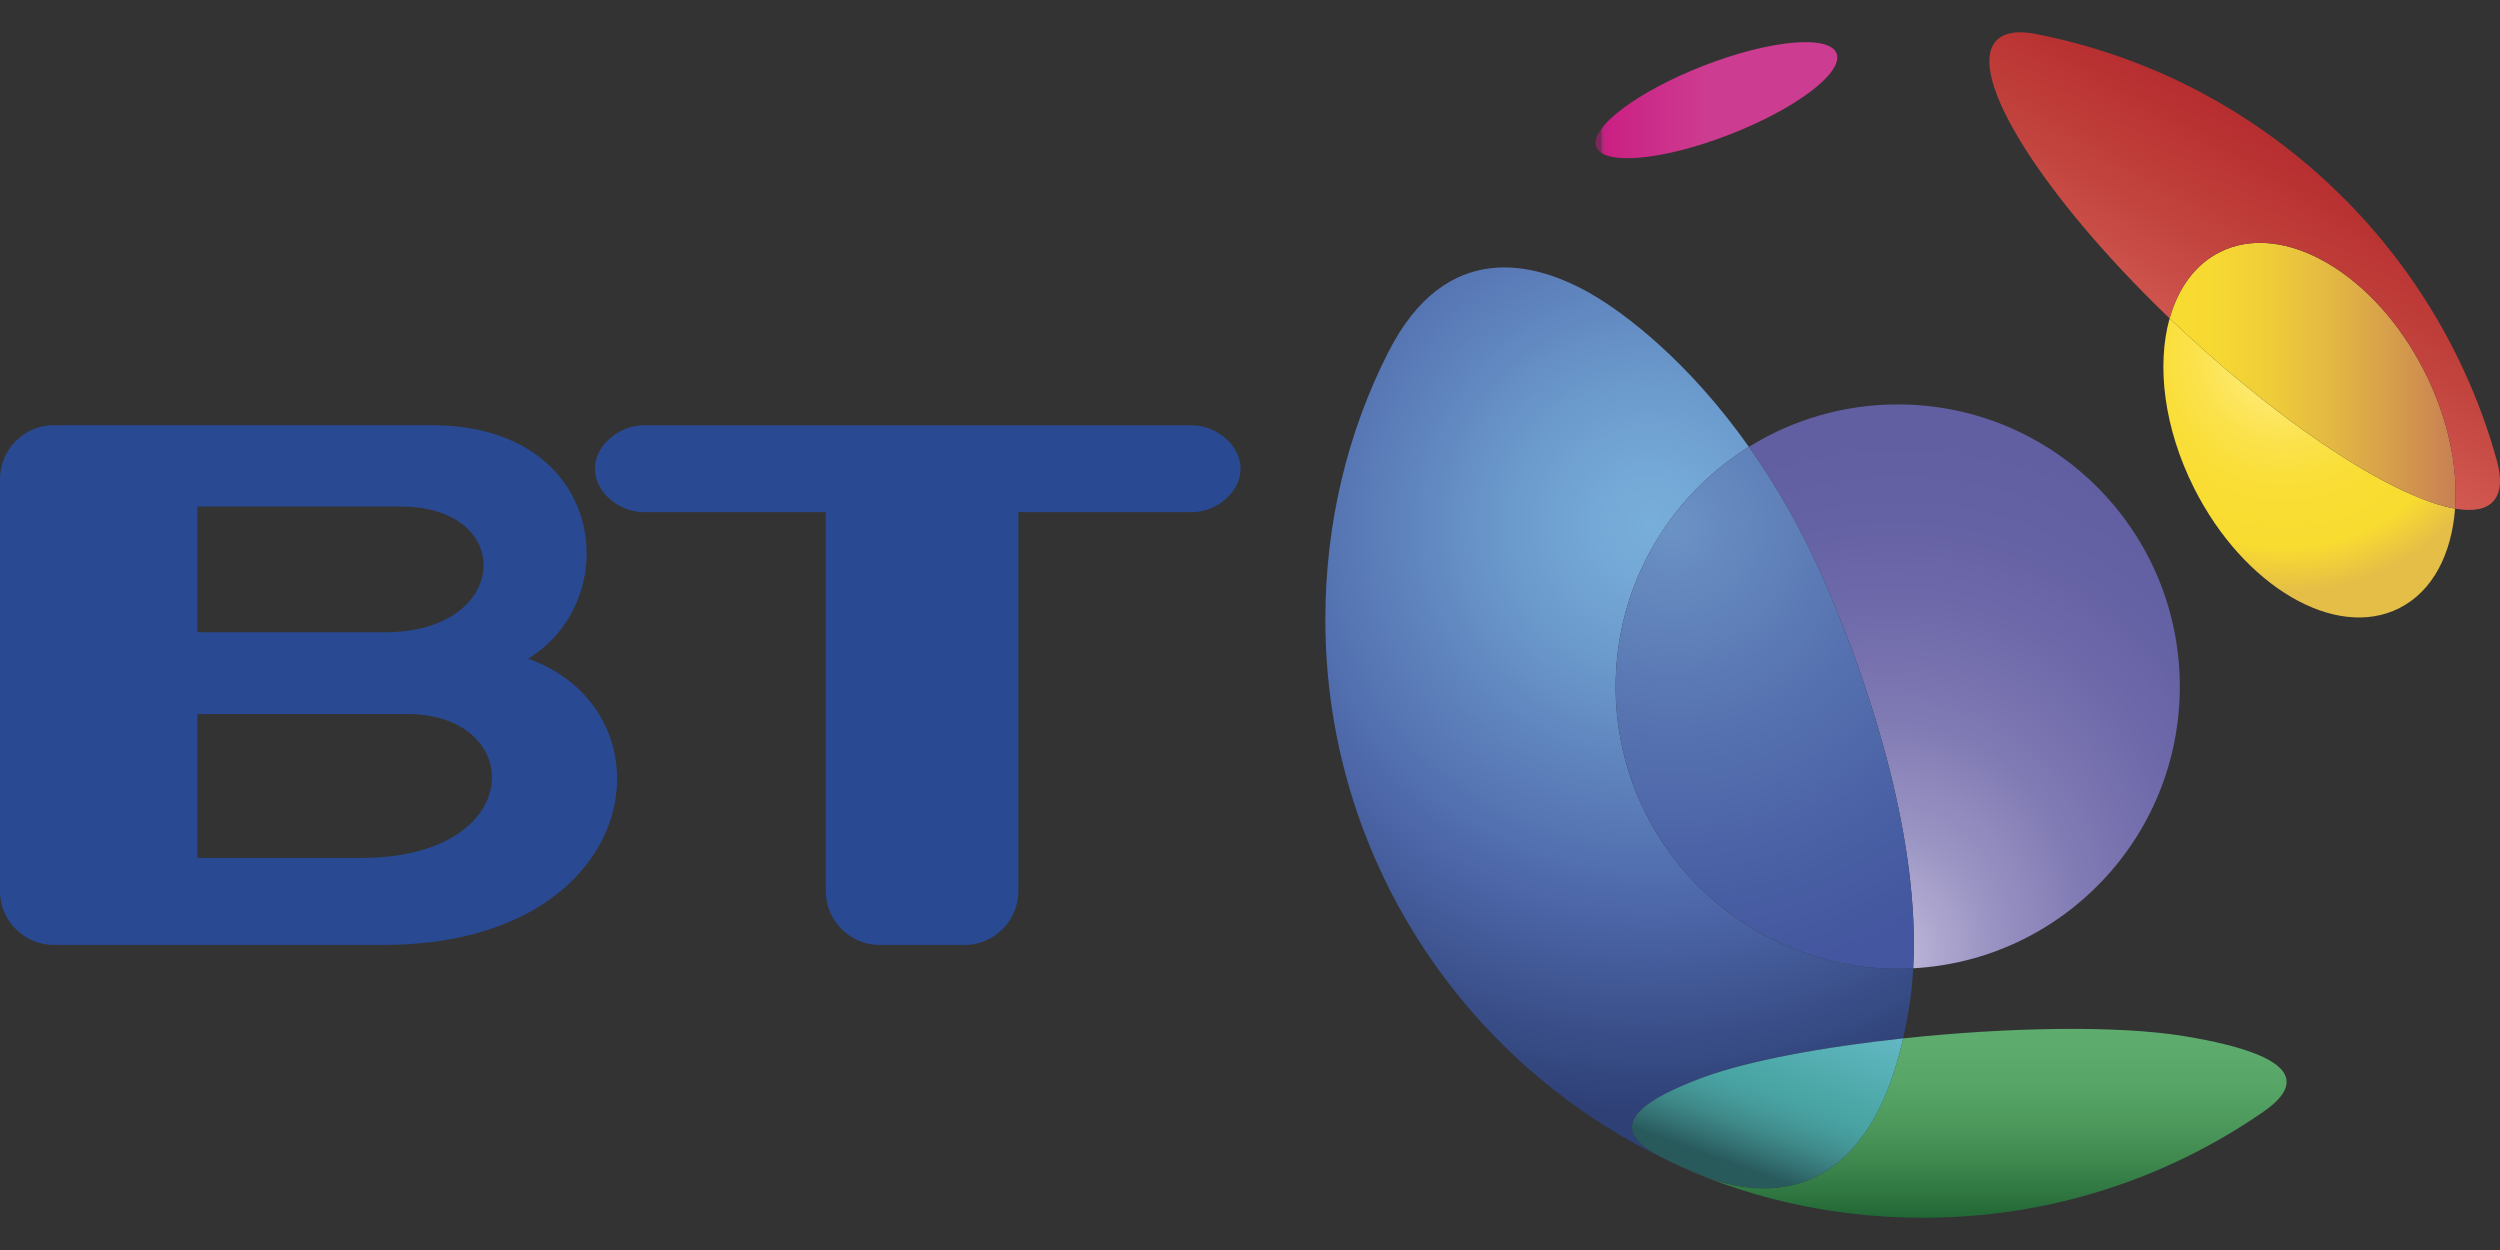
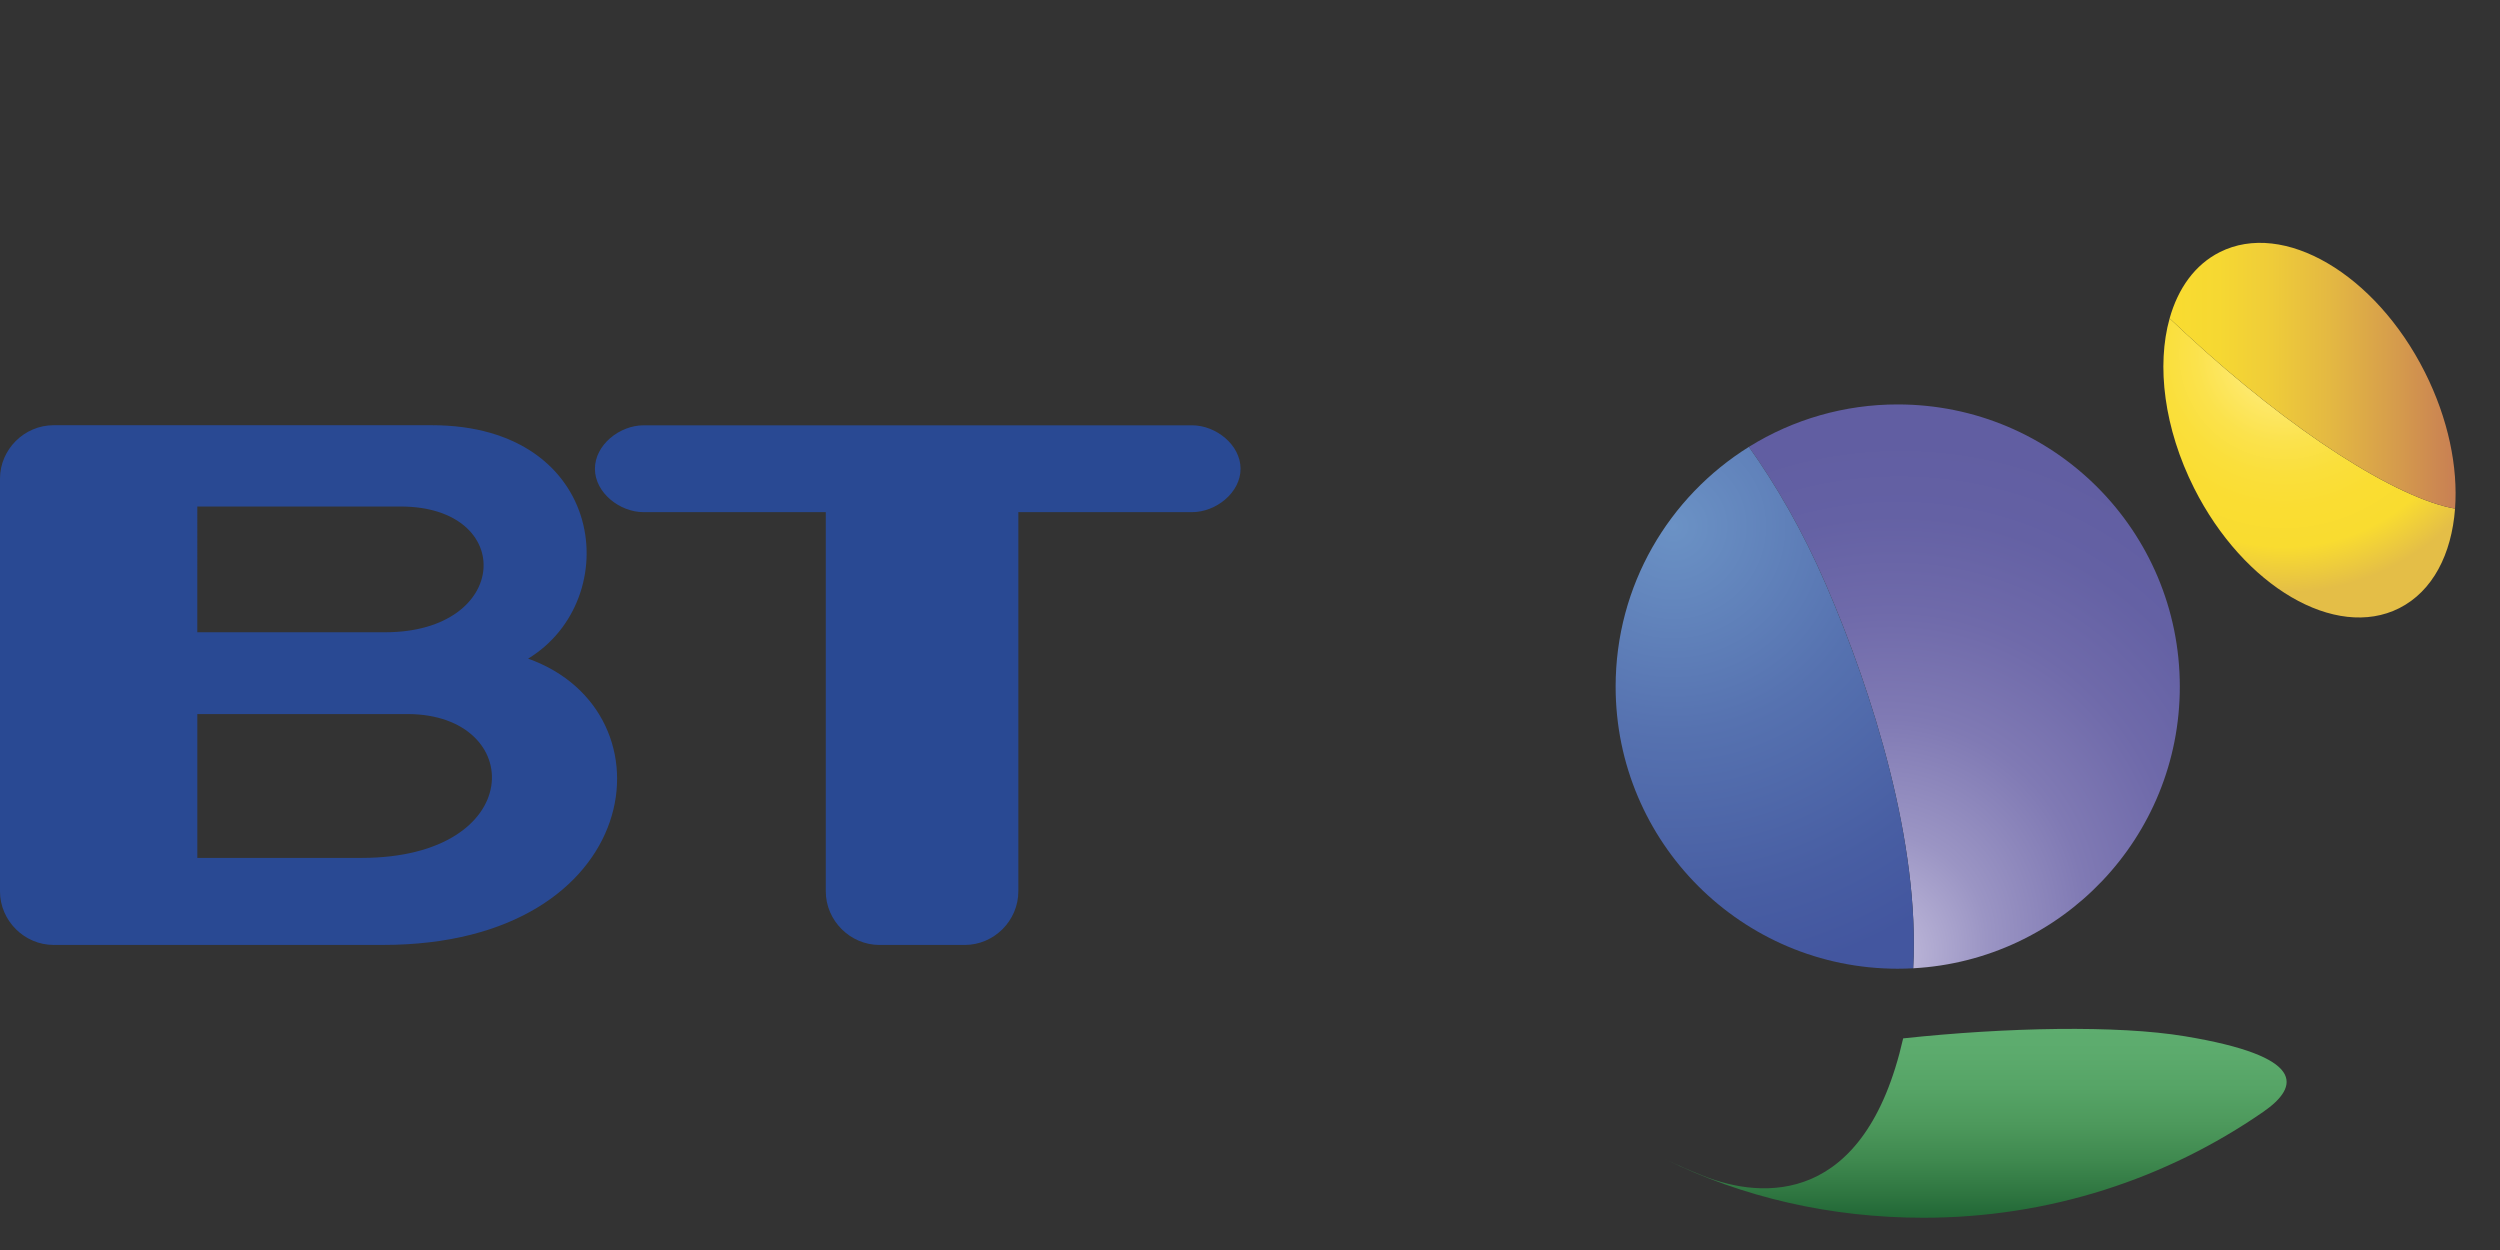
<svg xmlns="http://www.w3.org/2000/svg" version="1.1" id="图层_1" x="0px" y="0px" width="300px" height="150px" viewBox="1100 517.5 300 150" xml:space="preserve">
  <rect x="1100" y="517.5" width="300" height="150" fill="#333333" stroke="none" />
  <g>
    <linearGradient id="SVGID_1_" gradientUnits="userSpaceOnUse" x1="-3130.855" y1="5278.766" x2="-3071.565" y2="5278.766" gradientTransform="matrix(0.489 0 0 -0.489 2823.093 3112.047)">
      <stop offset="0" style="stop-color:#7D265B" />
      <stop offset="0.001" style="stop-color:#882861" />
      <stop offset="0.004" style="stop-color:#9A296C" />
      <stop offset="0.007" style="stop-color:#AA2875" />
      <stop offset="0.011" style="stop-color:#B7267B" />
      <stop offset="0.015" style="stop-color:#C12380" />
      <stop offset="0.022" style="stop-color:#C82183" />
      <stop offset="0.039" style="stop-color:#CB2184" />
      <stop offset="0.438" style="stop-color:#CC3C90" />
    </linearGradient>
-     <path fill="url(#SVGID_1_)" d="M1320.388,523.905c0.886,2.277-4.853,6.639-12.819,9.729c-7.942,3.106-15.119,3.776-16.007,1.501 c-0.887-2.277,4.853-6.625,12.819-9.73C1312.323,522.301,1319.5,521.63,1320.388,523.905z" />
    <radialGradient id="SVGID_2_" cx="-1681.452" cy="5402.285" r="307.158" gradientTransform="matrix(0.093 0 0 -0.093 1530.496 1062.442)" gradientUnits="userSpaceOnUse">
      <stop offset="0" style="stop-color:#FFF79D" />
      <stop offset="0.115" style="stop-color:#FEED80" />
      <stop offset="0.242" style="stop-color:#FDE764" />
      <stop offset="0.373" style="stop-color:#FBE24C" />
      <stop offset="0.509" style="stop-color:#FADF3B" />
      <stop offset="0.65" style="stop-color:#FADD32" />
      <stop offset="0.809" style="stop-color:#F9DC30" />
      <stop offset="1" style="stop-color:#E4BE47" />
    </radialGradient>
    <path fill="url(#SVGID_2_)" d="M1394.606,578.531c-0.407,5.476-2.69,9.932-6.703,11.954c-7.644,3.849-18.659-2.601-24.604-14.395 c-3.628-7.208-4.529-14.744-2.943-20.385l-0.003,0.003c0.654,0.615,1.319,1.241,1.994,1.867 c12.651,11.727,25.313,19.754,32.258,20.96L1394.606,578.531L1394.606,578.531z" />
    <linearGradient id="SVGID_3_" gradientUnits="userSpaceOnUse" x1="-2990.085" y1="5211.174" x2="-2919.935" y2="5211.174" gradientTransform="matrix(0.489 0 0 -0.489 2823.093 3112.047)">
      <stop offset="0" style="stop-color:#F9DC30" />
      <stop offset="0.154" style="stop-color:#F6D832" />
      <stop offset="0.338" style="stop-color:#EFCC39" />
      <stop offset="0.539" style="stop-color:#E4B942" />
      <stop offset="0.751" style="stop-color:#D79F4B" />
      <stop offset="0.971" style="stop-color:#C98153" />
      <stop offset="1" style="stop-color:#C77D53" />
    </linearGradient>
    <path fill="url(#SVGID_3_)" d="M1394.604,578.535c-6.944-1.206-19.606-9.233-32.258-20.96c-0.675-0.626-1.34-1.252-1.994-1.867 l0.003-0.003c1.014-3.608,3.04-6.45,6.019-7.949c7.644-3.85,18.658,2.6,24.604,14.396c2.824,5.606,3.995,11.415,3.628,16.379 L1394.604,578.535L1394.604,578.535z" />
    <linearGradient id="SVGID_4_" gradientUnits="userSpaceOnUse" x1="-2984.167" y1="5214.857" x2="-2949.501" y2="5274.9" gradientTransform="matrix(0.489 0 0 -0.489 2823.093 3112.047)">
      <stop offset="0.006" style="stop-color:#D35B54" />
      <stop offset="0.422" style="stop-color:#C2433D" />
      <stop offset="0.792" style="stop-color:#B83031" />
      <stop offset="1" style="stop-color:#B4282E" />
    </linearGradient>
-     <path fill="url(#SVGID_4_)" d="M1394.606,578.531c0.367-4.964-0.805-10.773-3.628-16.379 c-5.946-11.795-16.961-18.245-24.604-14.396c-2.979,1.499-5.005,4.34-6.019,7.949v0.007l-0.003-0.004 c-15.27-14.664-24.519-29.314-20.811-33.315c0.829-0.894,2.241-1.184,4.11-0.933l0.004,0.001 c27.018,4.982,48.744,25.154,55.979,51.348l-0.002,0.002c0.595,2.179,0.479,3.856-0.454,4.861 c-0.896,0.971-2.473,1.228-4.574,0.864L1394.606,578.531L1394.606,578.531z" />
    <radialGradient id="SVGID_5_" cx="1108.096" cy="765.131" r="102.348" fx="1100.501" fy="740.827" gradientTransform="matrix(0.501 0 0 -0.501 773.018 1004.708)" gradientUnits="userSpaceOnUse">
      <stop offset="0" style="stop-color:#C9C4E0" />
      <stop offset="0.027" style="stop-color:#C4BEDD" />
      <stop offset="0.254" style="stop-color:#9B95C4" />
      <stop offset="0.471" style="stop-color:#807AB4" />
      <stop offset="0.674" style="stop-color:#6F6AAA" />
      <stop offset="0.856" style="stop-color:#6461A4" />
      <stop offset="1" style="stop-color:#615EA2" />
      <stop offset="1" style="stop-color:#615EA2" />
      <stop offset="1" style="stop-color:#615EA2" />
    </radialGradient>
    <path fill="url(#SVGID_5_)" d="M1329.583,633.694c17.846-0.965,31.994-15.737,31.994-33.798c0-18.709-15.142-33.864-33.851-33.864 c-6.313-0.008-12.499,1.756-17.857,5.091c3.237,4.563,6.431,10.022,9.242,16.523 C1324.75,600.688,1330.402,618.691,1329.583,633.694L1329.583,633.694z" />
    <radialGradient id="SVGID_6_" cx="1047.867" cy="846.811" r="153.758" gradientTransform="matrix(0.501 0 0 -0.501 773.018 1004.708)" gradientUnits="userSpaceOnUse">
      <stop offset="0" style="stop-color:#78AEDA" />
      <stop offset="0.089" style="stop-color:#74A8D6" />
      <stop offset="0.234" style="stop-color:#6A98CB" />
      <stop offset="0.417" style="stop-color:#5C7FBA" />
      <stop offset="0.596" style="stop-color:#4D67A9" />
      <stop offset="0.916" style="stop-color:#2E4076" />
    </radialGradient>
-     <path fill="url(#SVGID_6_)" d="M1304.353,646.799c5.399-2.002,14.4-3.663,24.026-4.693c0.26-1.145,0.495-2.352,0.702-3.636 c0.251-1.581,0.419-3.176,0.502-4.774c-0.615,0.032-1.233,0.053-1.856,0.053c-18.709,0-33.851-15.167-33.851-33.852 c0-12.153,6.403-22.794,15.993-28.771c-7.344-10.388-14.945-16.041-18.824-18.297c-6.834-3.976-17.52-6.706-24.443,6.918 c-4.9,9.63-7.561,20.567-7.561,32.095c0,28.473,16.588,53.09,40.646,64.694C1294.747,654.074,1292.943,651.01,1304.353,646.799 L1304.353,646.799z" />
    <radialGradient id="SVGID_7_" cx="1053.452" cy="846.4" r="110.221" gradientTransform="matrix(0.501 0 0 -0.501 773.018 1004.708)" gradientUnits="userSpaceOnUse">
      <stop offset="0" style="stop-color:#6B92C5" />
      <stop offset="0.445" style="stop-color:#5672B0" />
      <stop offset="0.81" style="stop-color:#485EA3" />
      <stop offset="1" style="stop-color:#43569F" />
    </radialGradient>
    <path fill="url(#SVGID_7_)" d="M1293.876,599.896c0,18.685,15.142,33.851,33.851,33.851c0.623,0,1.242-0.02,1.856-0.053 c0.819-15.003-4.833-33.007-10.473-46.046c-2.811-6.501-6.004-11.96-9.242-16.523 C1300.279,577.102,1293.876,587.743,1293.876,599.896z" />
    <linearGradient id="SVGID_8_" gradientUnits="userSpaceOnUse" x1="971.866" y1="804.78" x2="971.866" y2="810.663" gradientTransform="matrix(4.178 0 0 -4.178 -2723.244 4026.183)">
      <stop offset="0" style="stop-color:#206635" />
      <stop offset="0.118" style="stop-color:#2E7540" />
      <stop offset="0.289" style="stop-color:#3F894F" />
      <stop offset="0.464" style="stop-color:#4D995C" />
      <stop offset="0.639" style="stop-color:#56A466" />
      <stop offset="0.817" style="stop-color:#5CAB6D" />
      <stop offset="1" style="stop-color:#5FAE70" />
    </linearGradient>
    <path fill="url(#SVGID_8_)" d="M1362.222,641.857c-8.15-1.359-21.51-1.073-33.843,0.248c-4.577,20.174-16.905,19.31-23.955,16.51 c-1.567-0.618-3.111-1.294-4.629-2.025c0.035,0.018-0.037-0.019,0,0c9.33,4.599,19.902,7.04,31.022,7.04 c15.151,0,29.182-4.692,40.768-12.703C1376.055,647.837,1376.665,644.259,1362.222,641.857L1362.222,641.857z" />
    <linearGradient id="SVGID_9_" gradientUnits="userSpaceOnUse" x1="964.809" y1="805.681" x2="966.817" y2="811.197" gradientTransform="matrix(4.178 0 0 -4.178 -2723.244 4026.183)">
      <stop offset="0.107" style="stop-color:#28595B" />
      <stop offset="0.109" style="stop-color:#28595C" />
      <stop offset="0.211" style="stop-color:#357375" />
      <stop offset="0.309" style="stop-color:#3F8989" />
      <stop offset="0.4" style="stop-color:#459898" />
      <stop offset="0.482" style="stop-color:#48A2A1" />
      <stop offset="0.545" style="stop-color:#49A6A4" />
      <stop offset="1" style="stop-color:#64B9C5" />
    </linearGradient>
-     <path fill="url(#SVGID_9_)" d="M1328.379,642.105c-9.626,1.031-18.627,2.691-24.026,4.693c-11.409,4.211-9.605,7.275-4.667,9.735 c1.55,0.747,3.129,1.443,4.738,2.08C1311.474,661.415,1323.802,662.278,1328.379,642.105z" />
    <g>
      <g>
        <path fill="#294993" d="M1163.374,596.538c11.673-7.093,9.434-28.012-11.556-28.012h-45.38c-3.519,0-6.439,2.896-6.439,6.419 v49.517c0,3.518,2.921,6.43,6.439,6.43h39.522C1177.389,630.893,1181.313,602.929,1163.374,596.538L1163.374,596.538z M1123.678,578.282h24.392c13.908,0,13.223,15.089-1.851,15.089h-22.542V578.282L1123.678,578.282z M1143.36,620.449h-19.682 v-17.263h25.209C1163.162,603.192,1163.298,620.449,1143.36,620.449L1143.36,620.449z" />
        <path fill="#294993" d="M1243.047,568.537h-65.812c-2.871,0-5.844,2.337-5.844,5.217c0,2.873,2.973,5.204,5.844,5.204h21.859 v45.506c0,3.501,2.92,6.43,6.441,6.43h10.23c3.542,0,6.435-2.929,6.435-6.43v-45.506h20.846c2.858,0,5.821-2.331,5.821-5.204 C1248.868,570.874,1245.905,568.537,1243.047,568.537L1243.047,568.537z" />
      </g>
    </g>
  </g>
</svg>